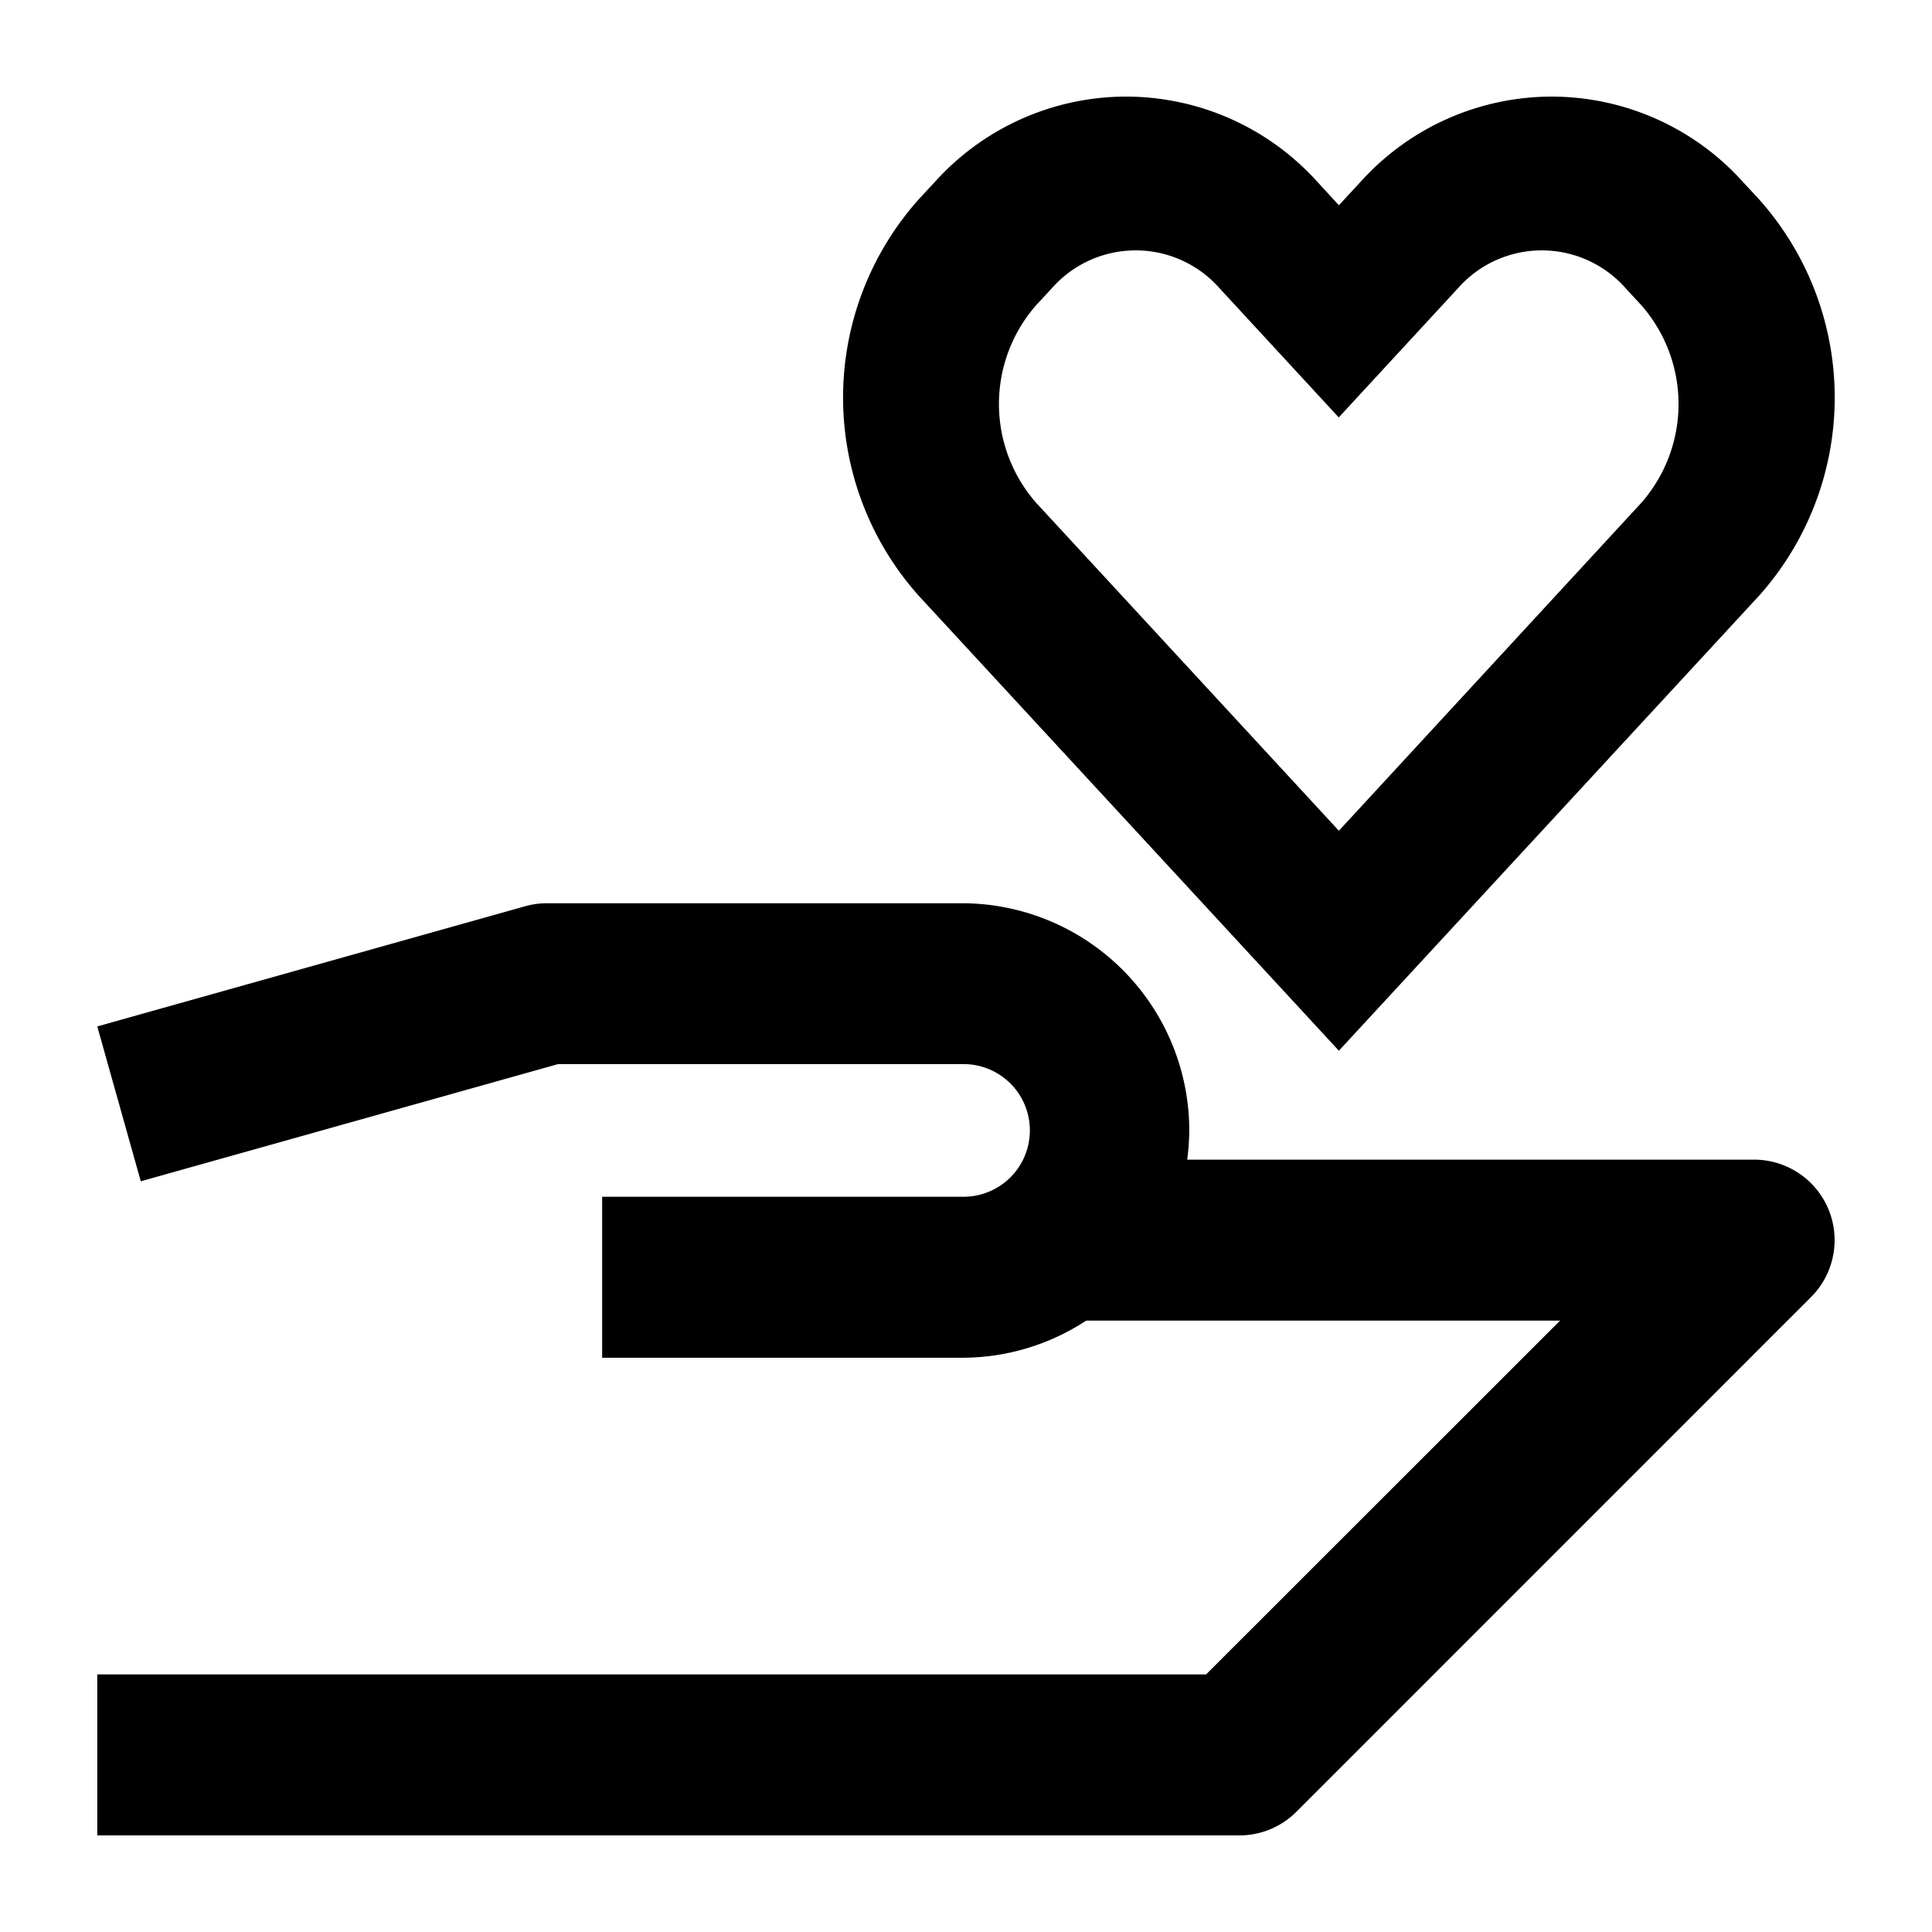
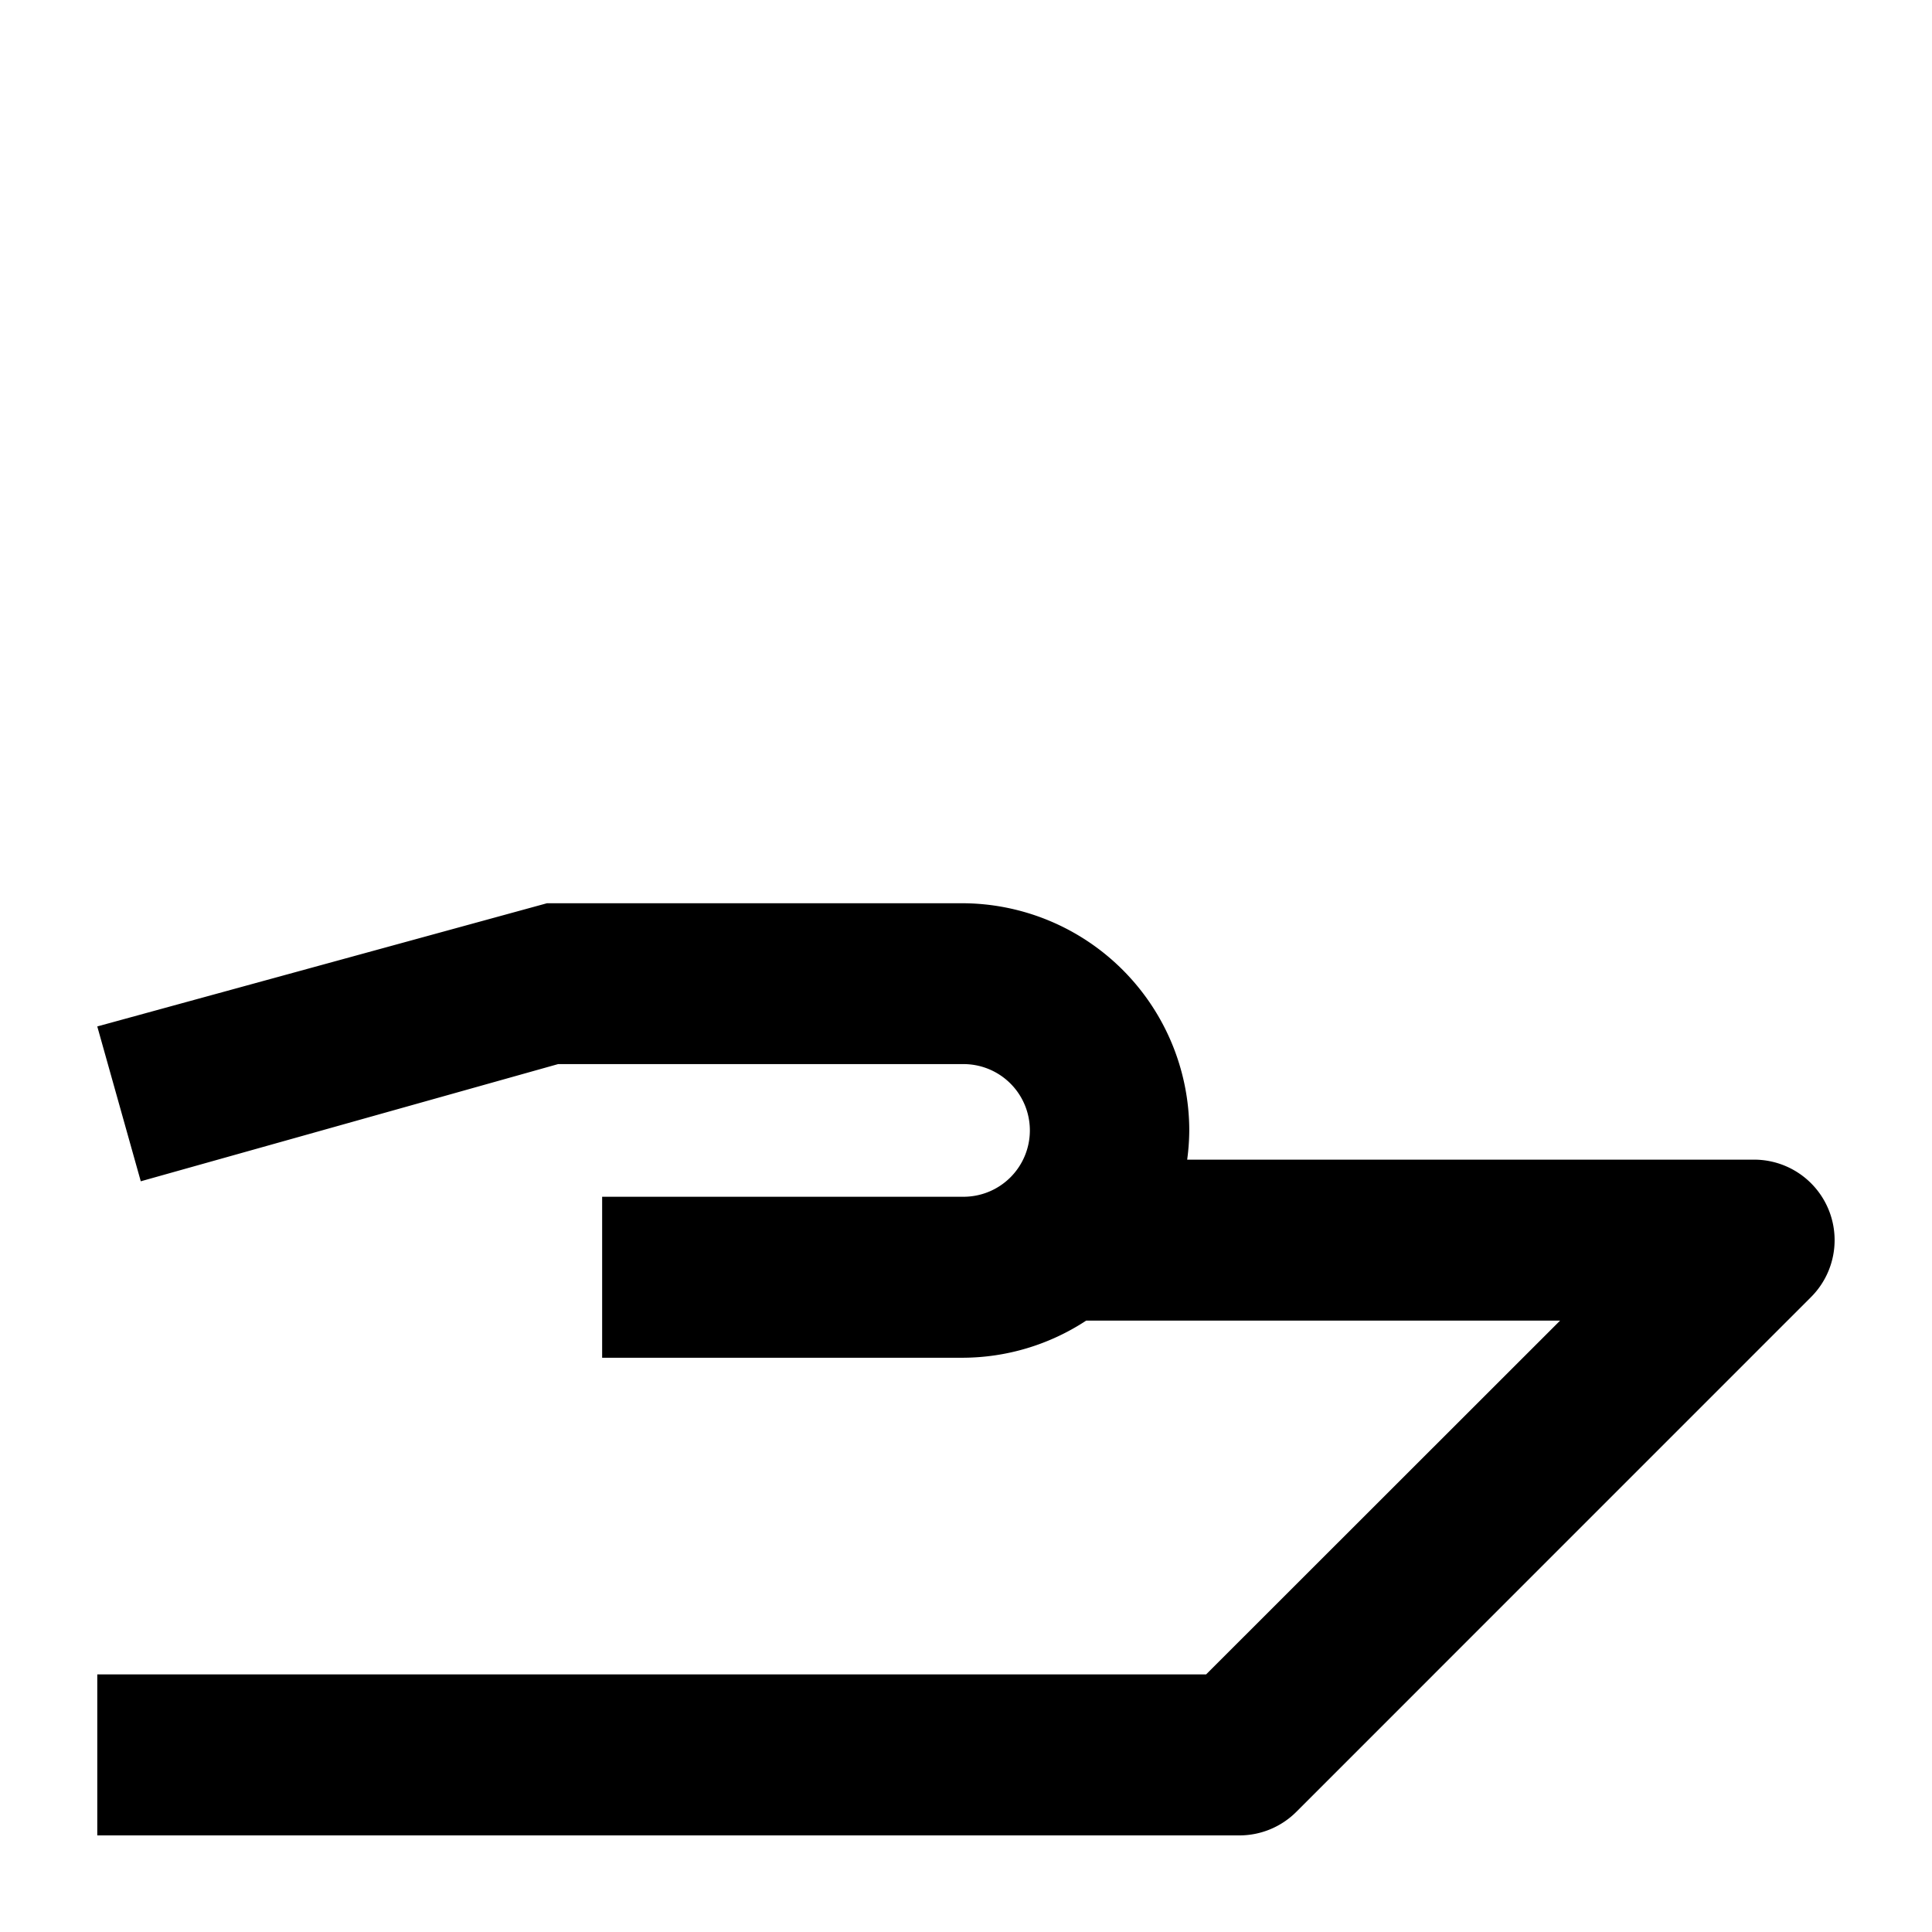
<svg xmlns="http://www.w3.org/2000/svg" id="Icons" viewBox="0 0 60 60">
  <title>General_89_T89</title>
  <g>
-     <path d="M54.481,36.014H36.869a7.144,7.144,0,0,0,.065-.907,7.064,7.064,0,0,0-7.056-7.056H16.987a2.489,2.489,0,0,0-.676.093L3.021,31.877l1.351,4.809,12.959-3.639H29.878a2.06,2.06,0,1,1,0,4.119H18.7v5H29.878a7.015,7.015,0,0,0,3.854-1.153H48.45L37.457,52H3.021v5H38.492a2.5,2.5,0,0,0,1.767-.732l15.988-15.99a2.5,2.5,0,0,0-1.766-4.264Z" />
-     <path d="M41.58,32.631,54.626,18.505a9.238,9.238,0,0,0,0-12.318l-.514-.555A8,8,0,0,0,48.189,3h0a8,8,0,0,0-5.924,2.634l-.684.741L40.9,5.634A8,8,0,0,0,34.972,3h0a8,8,0,0,0-5.923,2.632l-.514.555a9.238,9.238,0,0,0,0,12.318ZM32.173,9.484l.491-.53a3.471,3.471,0,0,1,5.212,0l3.7,4.009,3.7-4.009a3.471,3.471,0,0,1,5.212,0l.49.53a4.653,4.653,0,0,1,0,6.126L41.58,25.8,32.174,15.61A4.654,4.654,0,0,1,32.173,9.484Z" />
+     <path d="M54.481,36.014H36.869a7.144,7.144,0,0,0,.065-.907,7.064,7.064,0,0,0-7.056-7.056H16.987L3.021,31.877l1.351,4.809,12.959-3.639H29.878a2.06,2.06,0,1,1,0,4.119H18.7v5H29.878a7.015,7.015,0,0,0,3.854-1.153H48.45L37.457,52H3.021v5H38.492a2.5,2.5,0,0,0,1.767-.732l15.988-15.99a2.5,2.5,0,0,0-1.766-4.264Z" />
  </g>
</svg>